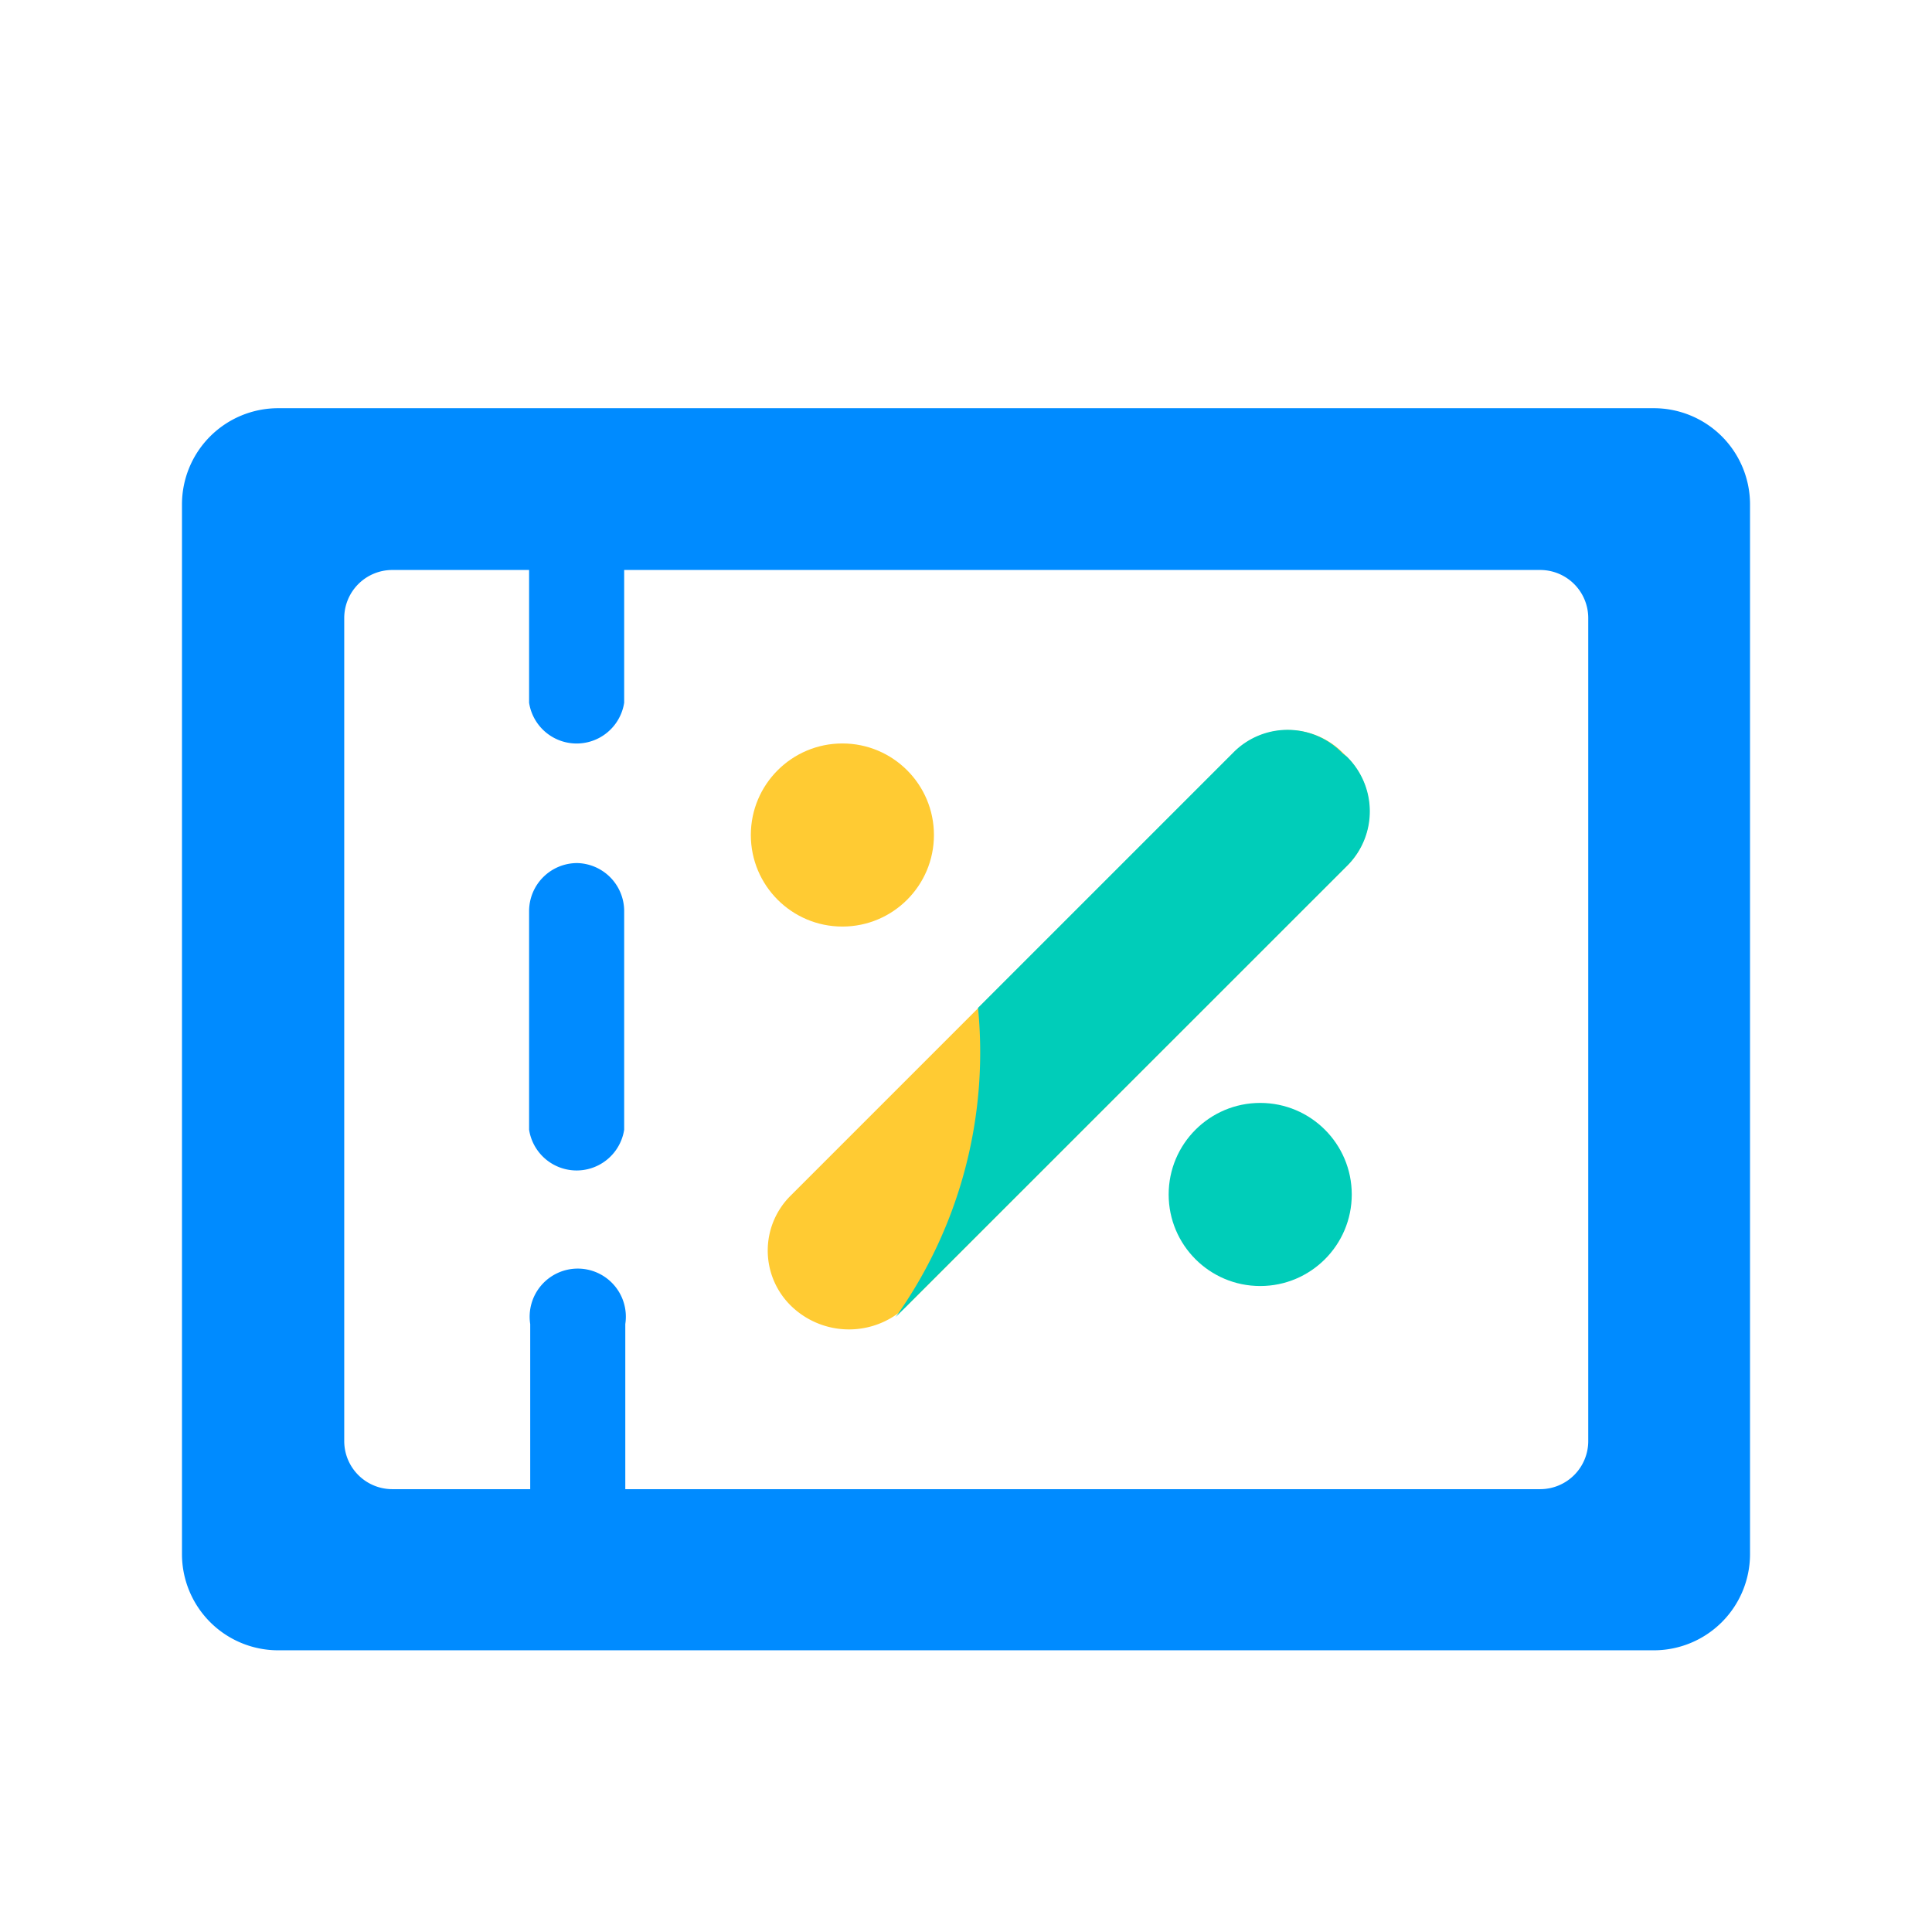
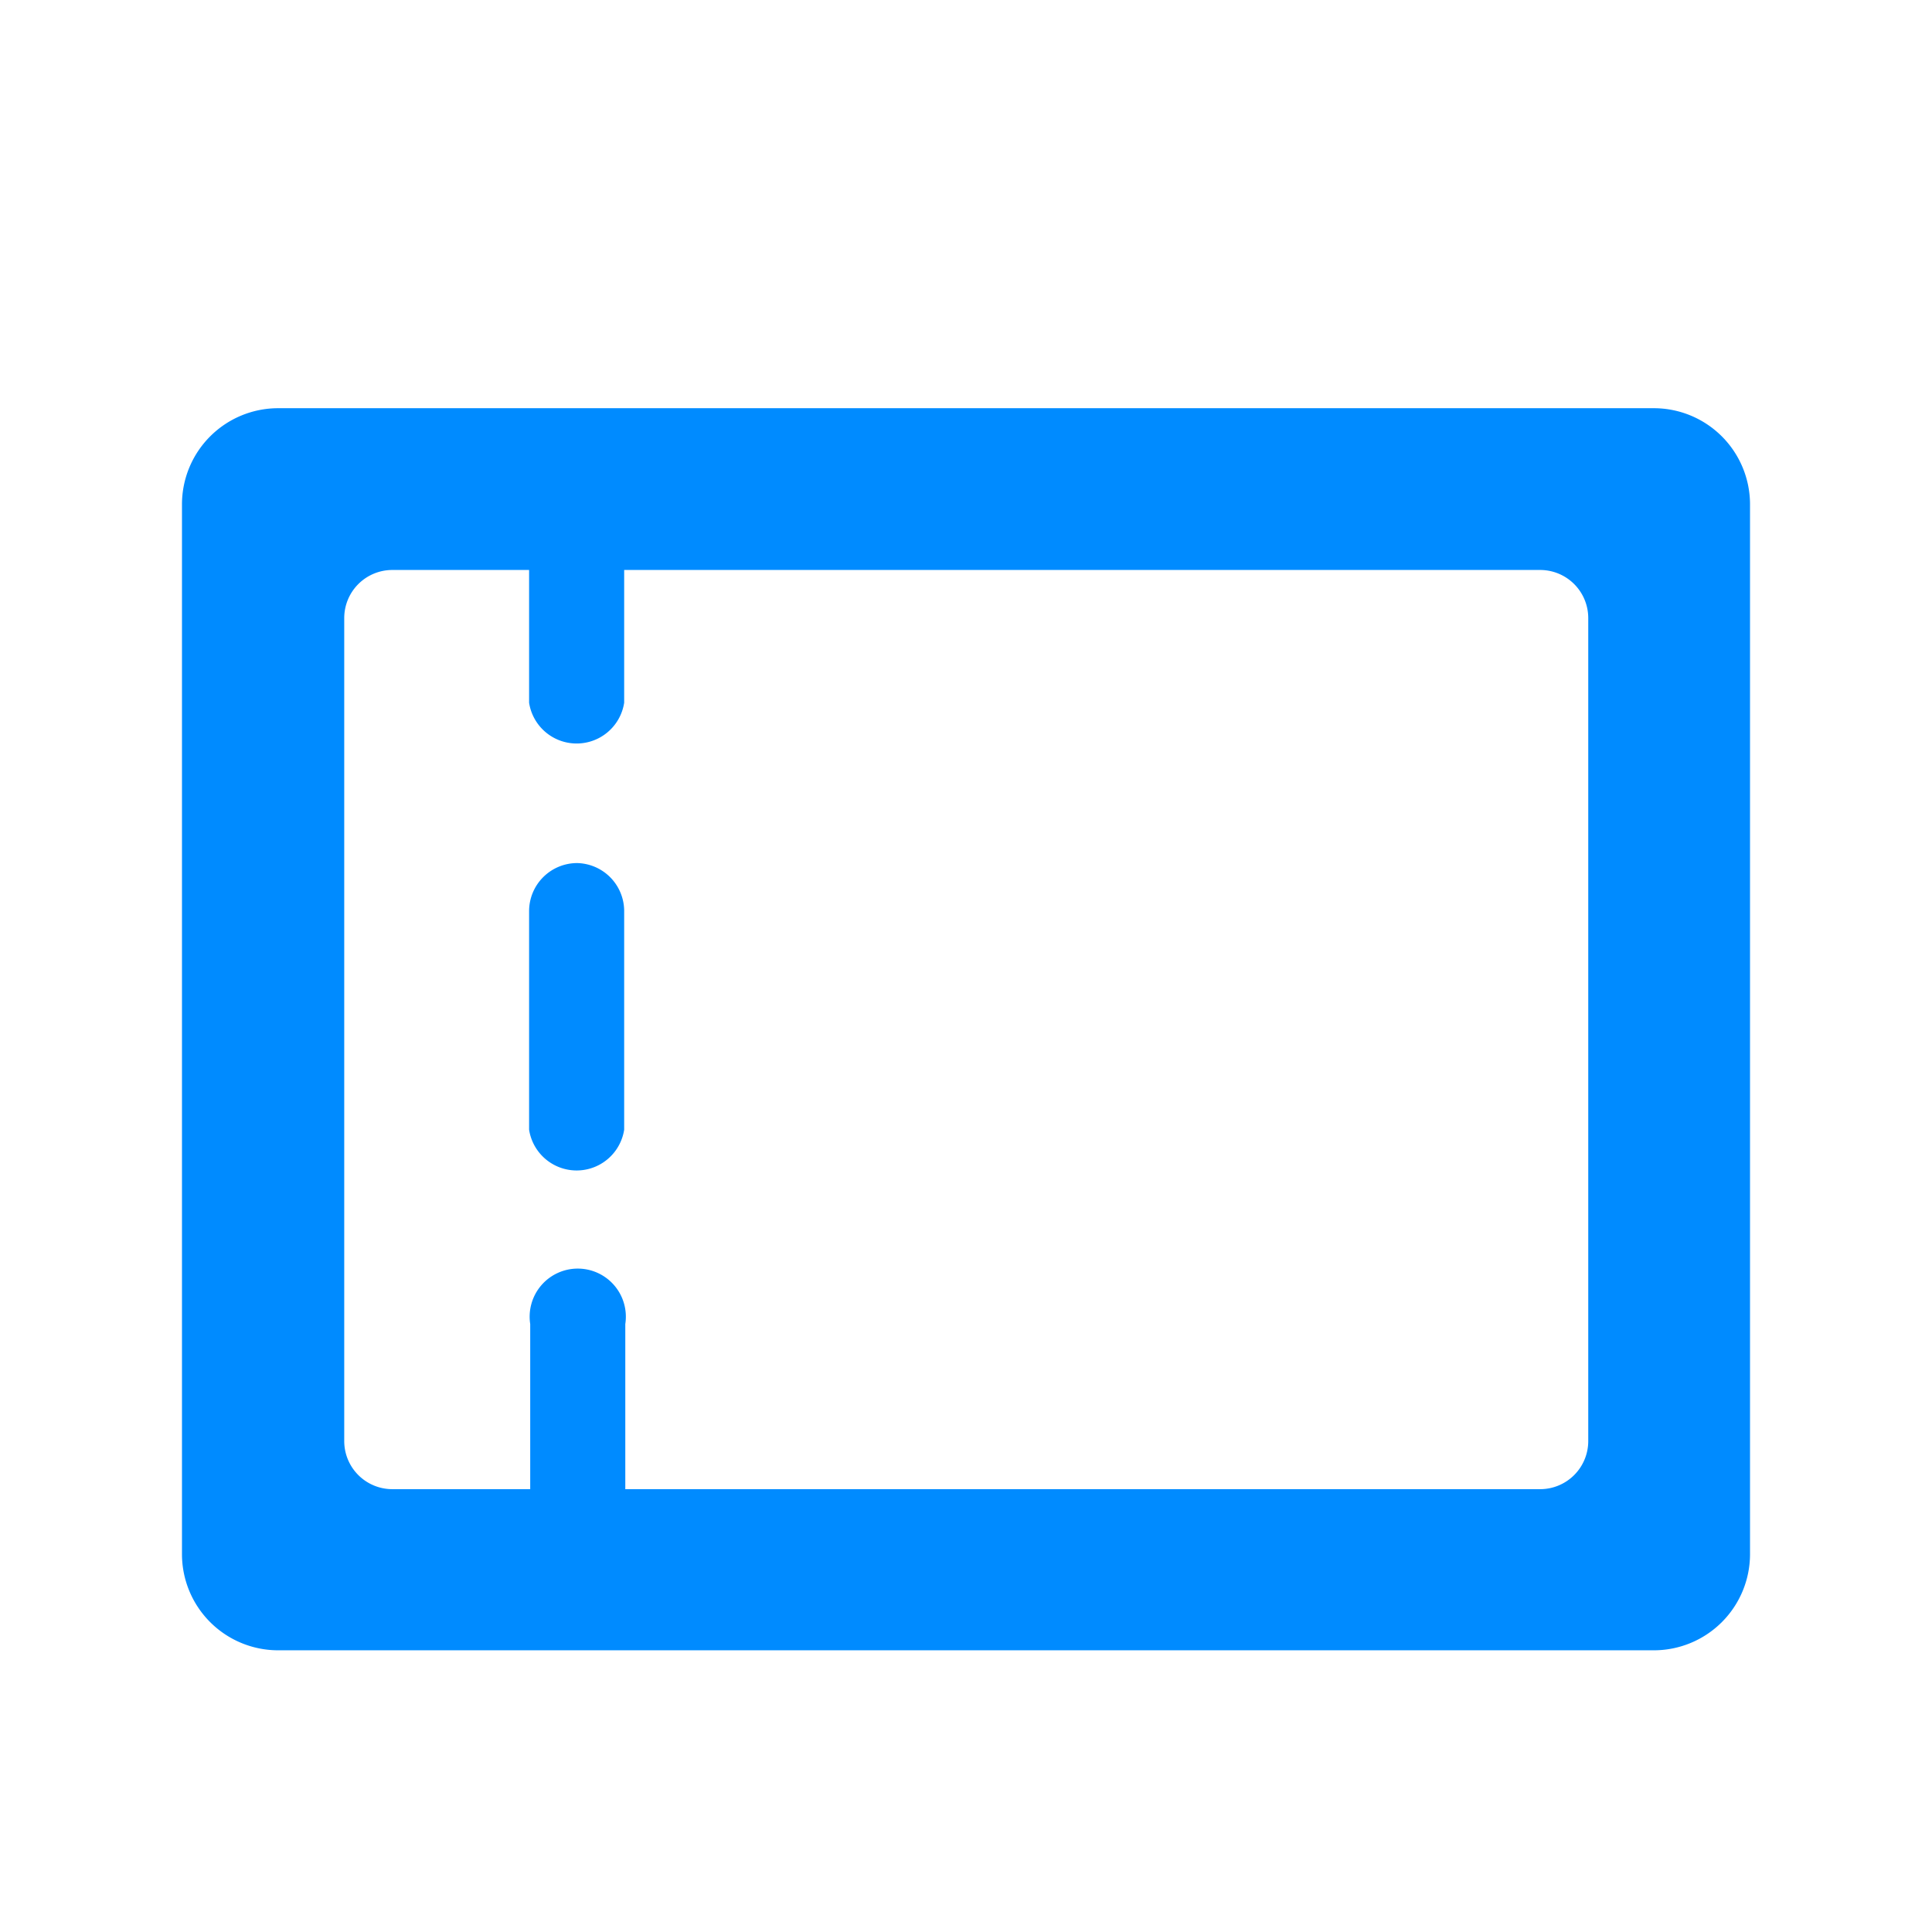
<svg xmlns="http://www.w3.org/2000/svg" viewBox="0 0 120.5 120.5">
  <defs>
    <style>.cls-1{fill:#ffcb33;}.cls-2{fill:#00cdb9;}.cls-3{fill:#008bff;}</style>
  </defs>
  <title>Website_icon_set</title>
  <g id="Icons">
-     <path class="cls-1" d="M66.82,39.93h0a4.82,4.82,0,0,1,4.82,4.82V83.84a4.82,4.82,0,0,1-4.82,4.82h-.35a4.82,4.82,0,0,1-4.82-4.82V45.11A5.18,5.18,0,0,1,66.82,39.93Z" transform="translate(68.31 156.89) rotate(-135)" />
-     <path class="cls-2" d="M55.87,82.14,84.09,53.93A4.78,4.78,0,0,0,84,47.19L83.75,47A4.75,4.75,0,0,0,77,46.86l-16,16A28.49,28.49,0,0,1,55.87,82.14Z" />
-     <circle class="cls-2" cx="78.6" cy="74.5" r="5.71" />
-     <circle class="cls-1" cx="52.54" cy="52.08" r="5.71" />
    <path class="cls-3" d="M36,53.83a3,3,0,0,0-3,3V70.4h0s0,0,0,.06a3,3,0,0,0,5.93,0s0,0,0-.06h0V56.79A3,3,0,0,0,36,53.83Z" />
    <path class="cls-3" d="M103.15,25.46H17.35a6,6,0,0,0-6,6V96.93a6,6,0,0,0,6,6h85.8a6,6,0,0,0,6-6V31.46A6,6,0,0,0,103.15,25.46ZM99.06,89.88a3,3,0,0,1-3,3H39V82.58a3,3,0,1,0-5.93,0v10.3h-8.6a3,3,0,0,1-3-3V38.55a3,3,0,0,1,3-3H33v8.22h0s0,0,0,.06a3,3,0,0,0,5.93,0s0,0,0-.06h0V35.55H96.06a3,3,0,0,1,3,3Z" />
  </g>
</svg>